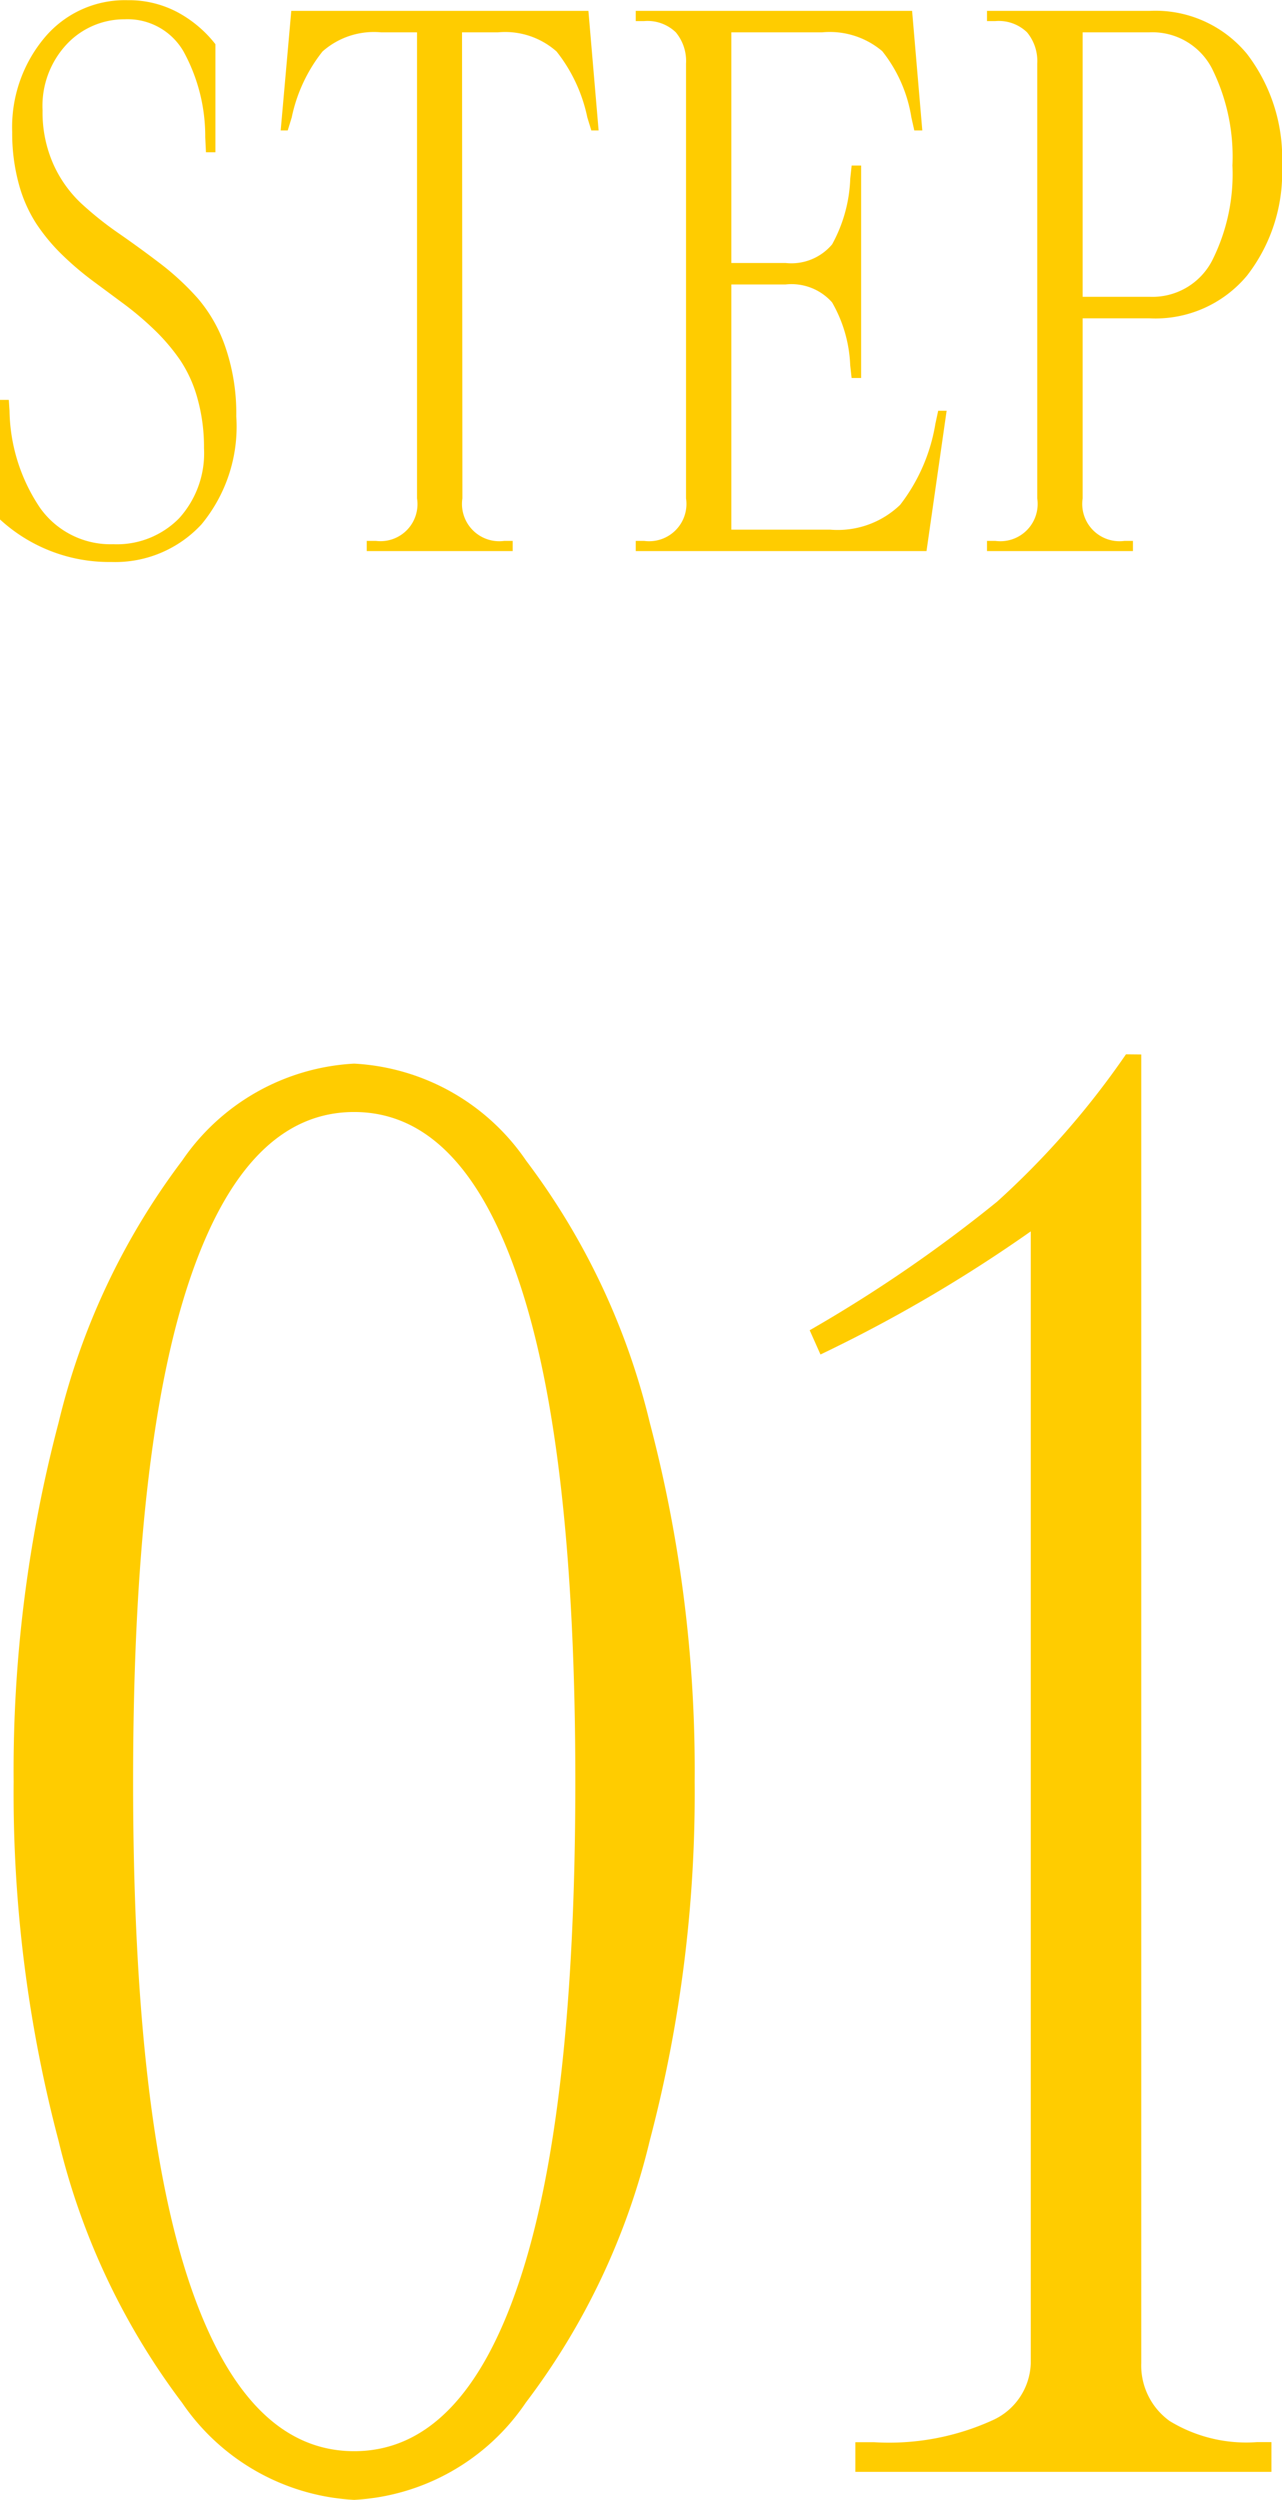
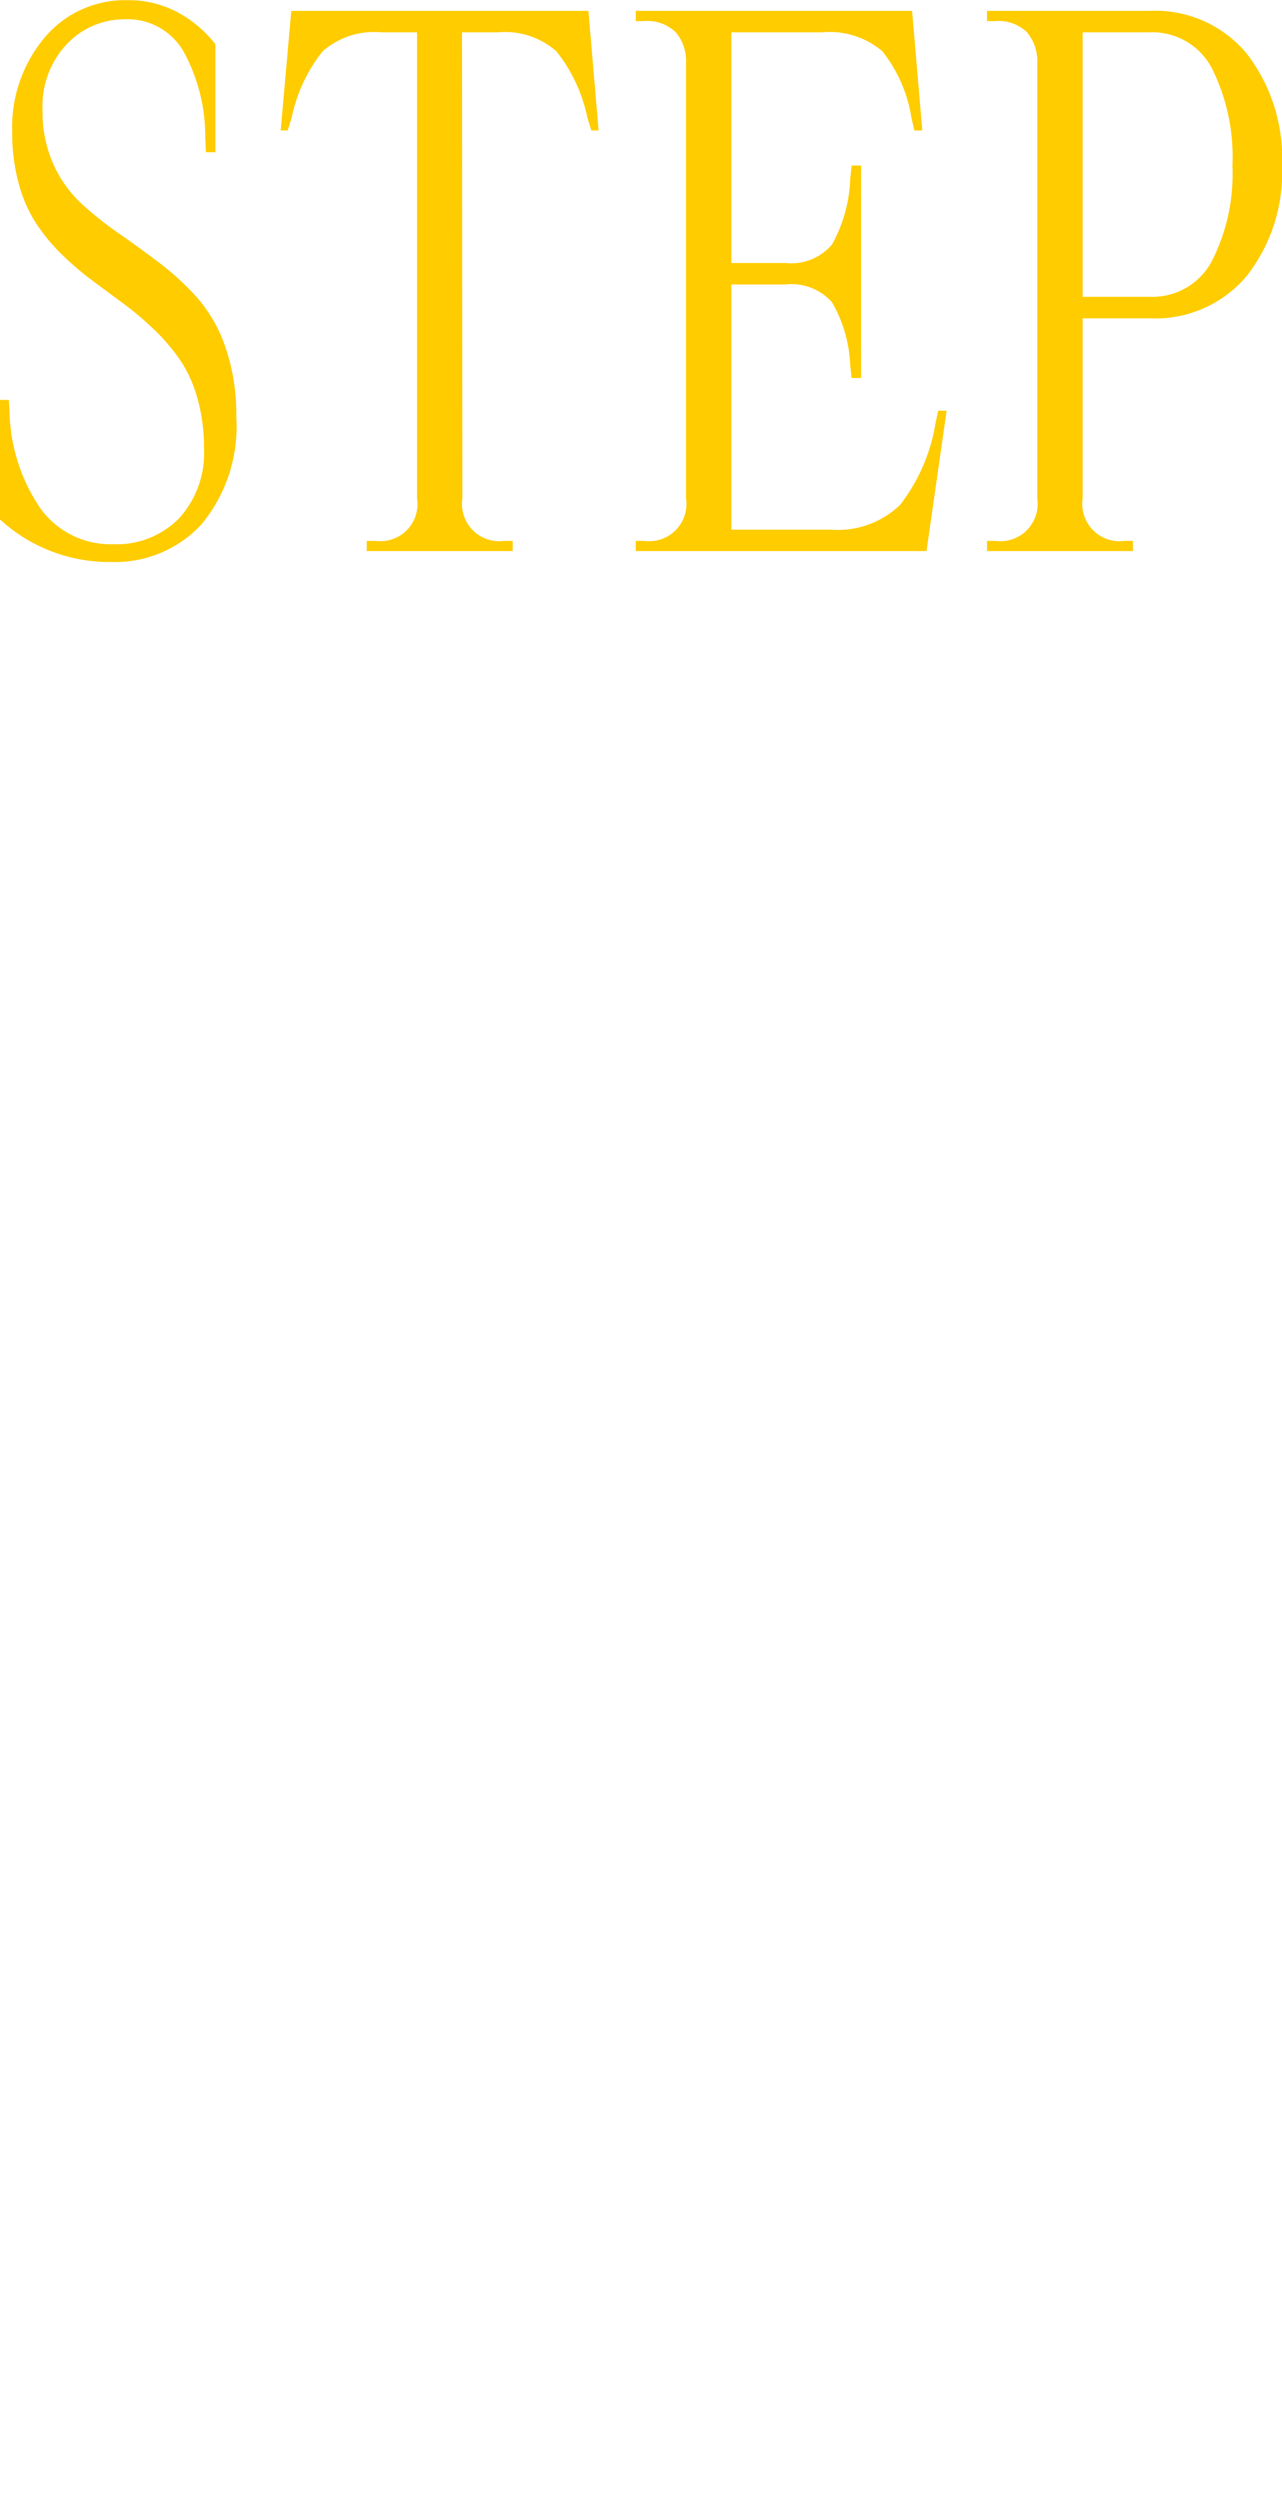
<svg xmlns="http://www.w3.org/2000/svg" width="32.045" height="62.469" viewBox="0 0 32.045 62.469">
  <g id="グループ_7720" data-name="グループ 7720" transform="translate(-4482.219 7592.772)">
    <path id="パス_15407" data-name="パス 15407" d="M-14.717-11.013a3.183,3.183,0,0,0,.268,1.34,3.054,3.054,0,0,0,.694.98,8.456,8.456,0,0,0,.94.751q.514.356,1.033.751a6.7,6.7,0,0,1,.945.875,3.7,3.7,0,0,1,.694,1.23,5.1,5.1,0,0,1,.268,1.718,3.831,3.831,0,0,1-.87,2.7A2.936,2.936,0,0,1-13,.272,4.029,4.029,0,0,1-15.781-.791V-3.779h.22l.018.272a4.453,4.453,0,0,0,.769,2.435,2.159,2.159,0,0,0,1.824.9,2.181,2.181,0,0,0,1.644-.646,2.417,2.417,0,0,0,.624-1.753,4.5,4.5,0,0,0-.163-1.244,3.271,3.271,0,0,0-.439-.967,4.944,4.944,0,0,0-.637-.747,7.815,7.815,0,0,0-.756-.642l-.8-.593a7.617,7.617,0,0,1-.76-.65,4.7,4.7,0,0,1-.637-.769,3.5,3.5,0,0,1-.439-1,4.8,4.8,0,0,1-.163-1.288,3.481,3.481,0,0,1,.809-2.36,2.617,2.617,0,0,1,2.074-.936,2.588,2.588,0,0,1,1.248.3,3.007,3.007,0,0,1,.949.8v2.7h-.237l-.018-.378a4.4,4.4,0,0,0-.545-2.145,1.613,1.613,0,0,0-1.468-.8,1.974,1.974,0,0,0-1.441.615A2.256,2.256,0,0,0-14.717-11.013ZM-4.223-1.318A.932.932,0,0,0-3.177-.255h.211V0H-6.614V-.255h.229A.925.925,0,0,0-5.357-1.318V-12.964h-.9a1.937,1.937,0,0,0-1.463.479,3.94,3.94,0,0,0-.769,1.648l-.1.325h-.176L-8.5-13.5h7.427l.255,2.988H-1l-.1-.325a3.94,3.94,0,0,0-.769-1.648,1.937,1.937,0,0,0-1.463-.479h-.9ZM.11,0V-.255H.321A.932.932,0,0,0,1.367-1.318V-12.182a1.123,1.123,0,0,0-.255-.782,1.017,1.017,0,0,0-.791-.281H.11V-13.5H7.018l.255,2.988h-.2L7-10.837a3.549,3.549,0,0,0-.729-1.657,2.03,2.03,0,0,0-1.5-.47H2.5V-7.2H3.854a1.33,1.33,0,0,0,1.165-.466,3.667,3.667,0,0,0,.453-1.644l.035-.325h.237v5.309H5.506l-.035-.316a3.412,3.412,0,0,0-.453-1.573,1.355,1.355,0,0,0-1.165-.448H2.5V-.536H4.97a2.251,2.251,0,0,0,1.749-.62A4.5,4.5,0,0,0,7.6-3.182l.07-.325h.211L7.378,0ZM12.951-13.5a2.967,2.967,0,0,1,2.439,1.077,4.286,4.286,0,0,1,.875,2.791,4.194,4.194,0,0,1-.875,2.747,2.978,2.978,0,0,1-2.439,1.068h-1.67v4.5A.932.932,0,0,0,12.327-.255h.211V0H8.89V-.255H9.1a.932.932,0,0,0,1.046-1.063V-12.182a1.123,1.123,0,0,0-.255-.782,1.017,1.017,0,0,0-.791-.281H8.89V-13.5Zm0,.536h-1.67v6.609h1.67a1.681,1.681,0,0,0,1.564-.9,4.806,4.806,0,0,0,.51-2.382,4.948,4.948,0,0,0-.51-2.421A1.677,1.677,0,0,0,12.951-12.964Z" transform="translate(4498 -7579)" fill="#fc0" />
-     <path id="パス_15408" data-name="パス 15408" d="M-2.639-1.729A5.533,5.533,0,0,1-6.929.7a5.563,5.563,0,0,1-4.3-2.426,17.714,17.714,0,0,1-3.088-6.547,34.048,34.048,0,0,1-1.123-8.973,34.048,34.048,0,0,1,1.123-8.973,17.714,17.714,0,0,1,3.088-6.547,5.563,5.563,0,0,1,4.3-2.426,5.563,5.563,0,0,1,4.3,2.426A17.714,17.714,0,0,1,.46-26.223,34.048,34.048,0,0,1,1.583-17.25,34.048,34.048,0,0,1,.46-8.277,17.6,17.6,0,0,1-2.639-1.729Zm-.18-28.054q-1.415-4.2-4.11-4.2t-4.11,4.189q-1.415,4.189-1.415,12.544T-11.04-4.706Q-9.625-.517-6.929-.517t4.11-4.189Q-1.4-8.895-1.4-17.25T-2.819-29.783Zm15.565-5.638v32.7a1.709,1.709,0,0,0,.708,1.449,3.671,3.671,0,0,0,2.19.528H16V0H5.6V-.741h.472A6.243,6.243,0,0,0,9.007-1.28a1.615,1.615,0,0,0,.977-1.437V-31a36.36,36.36,0,0,1-5.256,3.077l-.27-.606a35.513,35.513,0,0,0,4.683-3.212,20.9,20.9,0,0,0,3.223-3.684Z" transform="translate(4498 -7531)" fill="#fc0" />
  </g>
</svg>